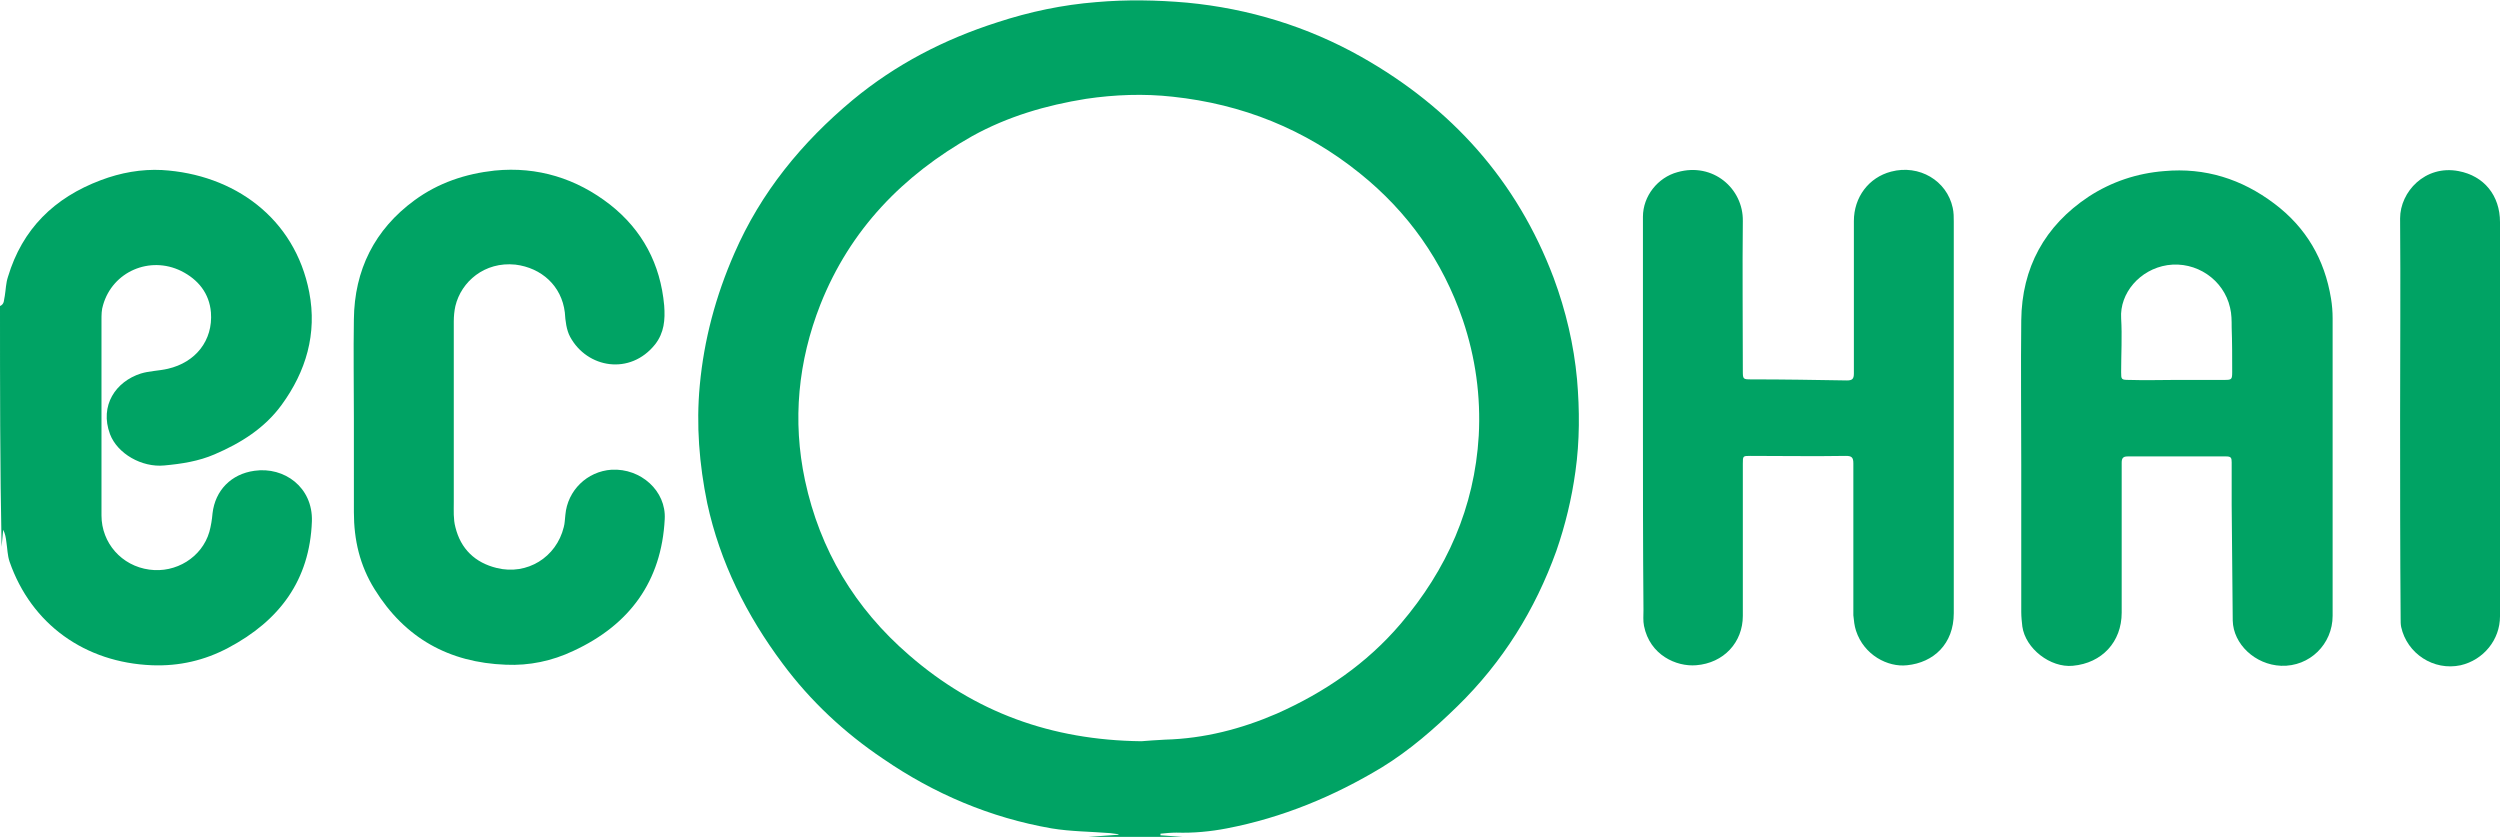
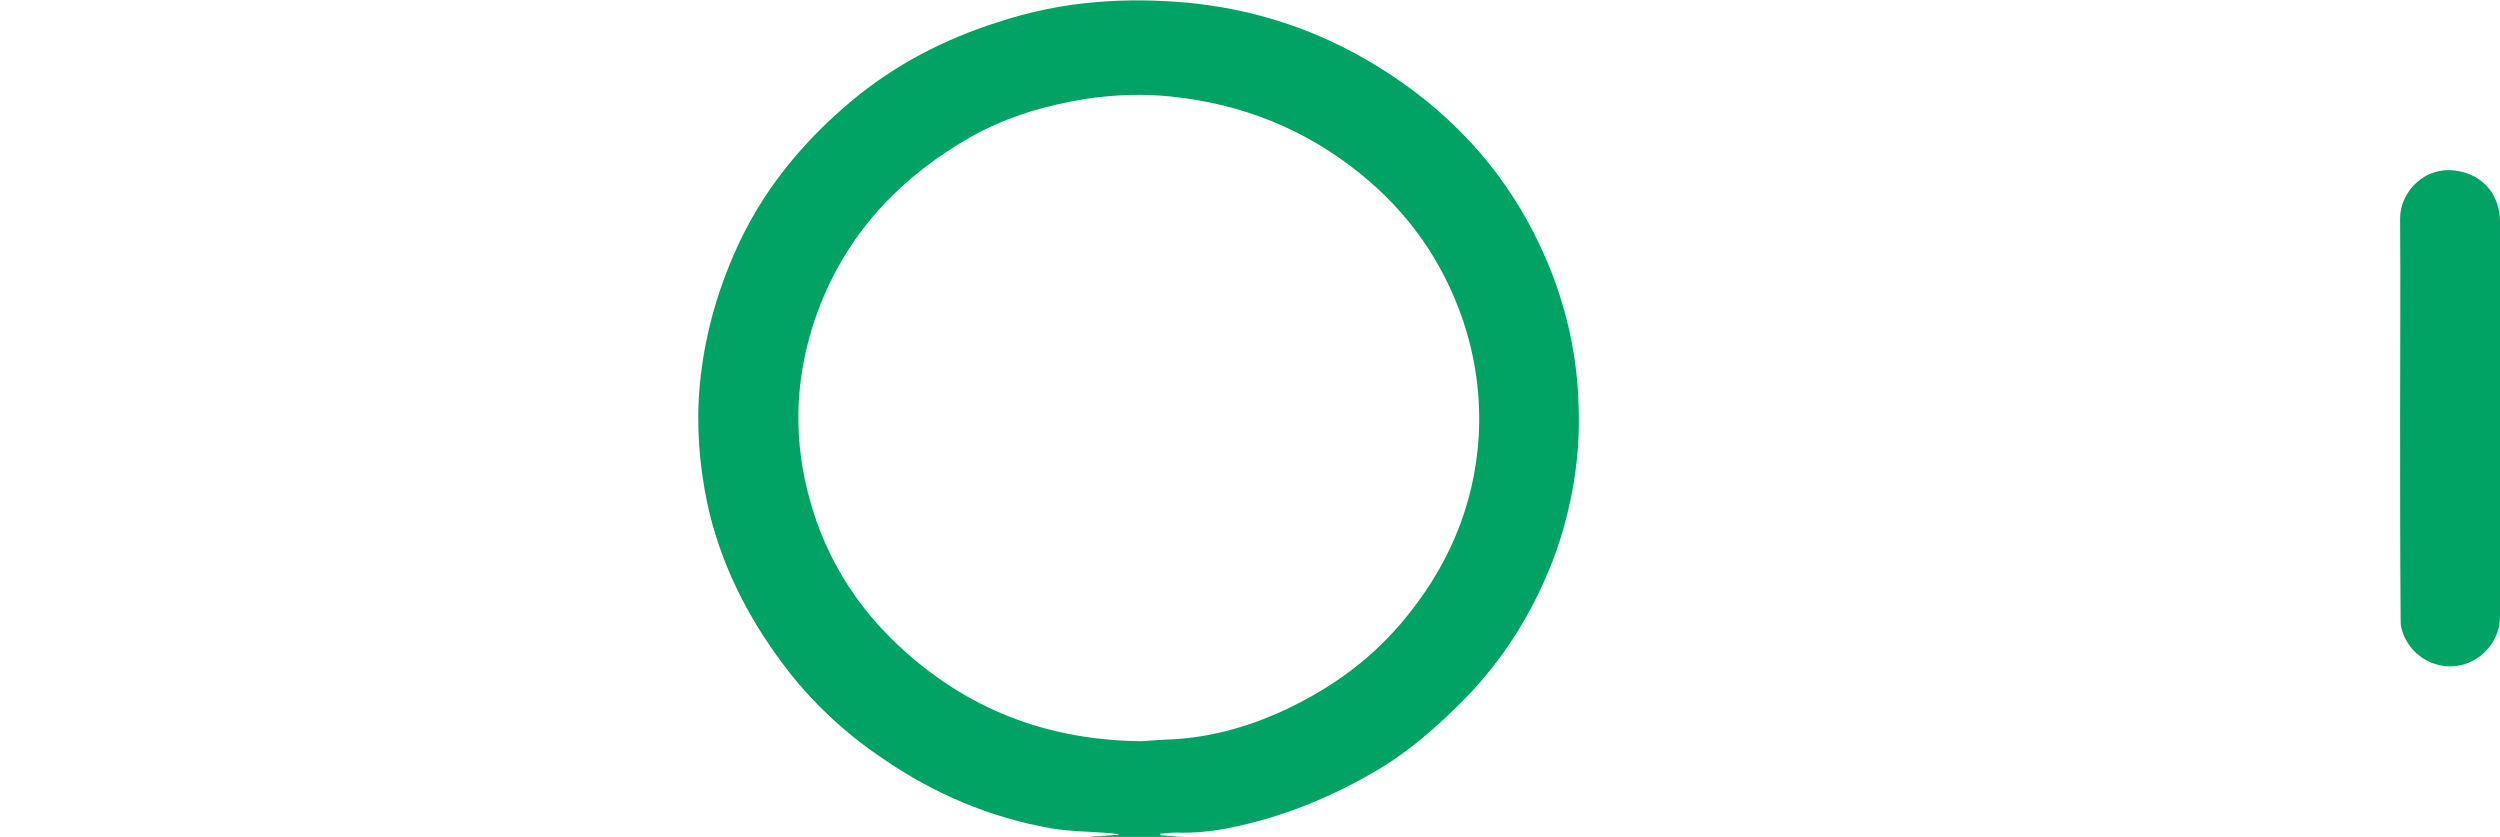
<svg xmlns="http://www.w3.org/2000/svg" version="1.1" id="レイヤー_1" x="0px" y="0px" viewBox="0 0 470.5 157.5" style="enable-background:new 0 0 470.5 157.5;" xml:space="preserve">
  <style type="text/css">
	.st0{fill:#00A364;}
</style>
  <g id="lXS7I7_00000108294289103853967560000005687019960133470358_">
    <g>
      <path class="st0" d="M204.8,157.5c1.9-0.1,3.8-0.3,5.7-0.4c0,0,0-0.1,0-0.1c-0.5-0.1-1-0.1-1.5-0.2c-3.7-0.3-7.5-0.3-11.1-0.9    c-11.5-2-22.1-6.5-31.7-13.1c-7.3-4.9-13.7-10.9-18.9-17.9c-6.8-9.1-11.8-19.1-14.2-30.2c-1.5-7.3-2.1-14.7-1.4-22.2    c0.8-8.6,3-16.8,6.5-24.8c5-11.5,12.7-20.9,22.3-28.9c8.1-6.7,17.2-11.4,27.2-14.6c6.1-2,12.3-3.3,18.6-3.8    c5.7-0.5,11.4-0.4,17.1,0.1C235,1.6,246.1,5,256.2,10.7c17,9.6,29.3,23.3,36.2,41.6c2.3,6.2,3.8,12.6,4.4,19.1    c0.5,5.8,0.5,11.6-0.3,17.3c-0.7,5.1-1.9,10.1-3.6,15c-4,11.1-10.1,20.9-18.6,29.2c-4.4,4.3-9,8.3-14.2,11.5    c-9.1,5.5-18.8,9.5-29.2,11.5c-3.1,0.6-6.3,0.9-9.5,0.8c-1,0-2,0.1-3,0.2c0,0.1,0,0.2,0,0.3c1.9,0.1,3.7,0.3,5.6,0.4    C217.6,157.5,211.2,157.5,204.8,157.5z M214.8,139.5c1-0.1,2.8-0.2,4.5-0.3c7.3-0.2,14.3-2,21-4.9c9-4,16.9-9.4,23.3-16.9    c8.7-10.2,13.9-21.9,14.7-35.4c0.4-7.4-0.6-14.7-3-21.8c-3.8-11.1-10.3-20.3-19.4-27.6c-10.3-8.3-22.1-13-35.2-14.4    c-5.4-0.6-10.9-0.4-16.3,0.4c-7.5,1.2-14.7,3.3-21.4,7C169.9,33,160,43.2,154.4,57.3c-4.2,10.7-5.3,21.8-2.9,33.1    c2.8,13.1,9.4,24.1,19.6,32.9C183.4,134,197.8,139.3,214.8,139.5z" />
-       <path class="st0" d="M0,57.6c0.9-0.4,0.7-1.2,0.9-1.9c0.2-1.2,0.2-2.4,0.6-3.6c2.7-9,8.7-14.9,17.5-18.2c3.7-1.4,7.6-2.1,11.5-1.9    c13.5,0.8,25,9,27.7,23c1.5,7.8-0.6,14.9-5.2,21.2c-3.2,4.4-7.7,7.2-12.6,9.3c-3,1.3-6.2,1.8-9.5,2.1c-4.2,0.4-8.8-2.2-10.2-5.9    c-2-5.4,1.1-9.9,5.8-11.4c1.6-0.5,3.4-0.5,5.1-0.9c5.2-1.2,8.5-5.3,8.1-10.6c-0.3-3.6-2.4-6.2-5.6-7.8c-5.9-2.9-12.9,0.1-14.7,6.4    c-0.3,0.9-0.3,1.9-0.3,2.8c0,12.3,0,24.5,0,36.8c0,5.2,3.8,9.5,9,10.2c5,0.7,9.9-2.3,11.3-7.1c0.3-1.1,0.5-2.3,0.6-3.5    c0.5-4.3,3.5-7.4,7.9-8c5.6-0.8,11,3.1,10.8,9.5c-0.4,11.1-6.1,18.7-15.7,23.8c-4.5,2.4-9.3,3.5-14.4,3.3    c-12.6-0.5-22.7-7.7-26.8-19.5c-0.4-1.2-0.4-2.4-0.6-3.7c-0.1-0.8-0.2-1.5-0.6-2.3c-0.1,1.1-0.2,2.1-0.3,3.2C0,87.9,0,72.7,0,57.6    z" />
-       <path class="st0" d="M380.4,87.5c0-9.1-0.1-18.2,0-27.2c0.1-9.9,4.4-17.8,12.7-23.3c4.3-2.8,9.1-4.4,14.2-4.8    c7.7-0.7,14.6,1.5,20.7,6.1c6,4.5,9.5,10.5,10.7,17.9c0.2,1.2,0.3,2.5,0.3,3.7c0,18.7,0,37.4,0,56c0,5.3-4.3,9.6-9.7,9.4    c-4.9-0.2-9-4.1-9.1-8.5c-0.1-7.3-0.1-14.5-0.2-21.8c0-2.7,0-5.3,0-8c0-0.8-0.1-1.1-1-1.1c-6.2,0-12.4,0-18.6,0    c-0.9,0-1.1,0.4-1.1,1.2c0,9.4,0,18.8,0,28.2c0,5.5-3.7,9.5-9.2,10c-4.2,0.4-8.9-3.2-9.5-7.4c-0.1-0.9-0.2-1.8-0.2-2.7    C380.4,105.9,380.4,96.7,380.4,87.5C380.4,87.5,380.4,87.5,380.4,87.5z M409.7,71.5C409.7,71.6,409.7,71.6,409.7,71.5c3,0,6,0,9,0    c1.3,0,1.4-0.1,1.4-1.5c0-2.8,0-5.6-0.1-8.4c0-1.2,0-2.5-0.3-3.7c-1.2-5.3-6.4-8.8-11.8-8c-5.2,0.8-9,5.3-8.7,10    c0.2,3.4,0,6.7,0,10.1c0,1.4,0,1.5,1.5,1.5C403.8,71.6,406.7,71.5,409.7,71.5z" />
-       <path class="st0" d="M309.2,78.6c0-12.6,0-25.2,0-37.8c0-3.9,2.8-7.4,6.5-8.4c6.7-1.9,12.4,3.1,12.3,9.2c-0.1,9.4,0,18.8,0,28.1    c0,1.7,0,1.7,1.7,1.7c6,0,11.9,0.1,17.9,0.2c1,0,1.3-0.3,1.3-1.3c0-9.6,0-19.1,0-28.7c0-4.5,2.8-8.2,7-9.3    c5.3-1.4,10.5,1.7,11.6,6.8c0.2,0.9,0.2,1.8,0.2,2.6c0,24.6,0,49.1,0,73.7c0,5.8-3.8,9.3-8.8,9.8c-3.6,0.4-8.1-1.9-9.6-6.5    c-0.3-0.9-0.4-1.9-0.5-2.9c0-9.5,0-19.1,0-28.6c0-1.1-0.3-1.4-1.4-1.4c-6,0.1-12,0-18,0c-1.4,0-1.4,0-1.4,1.5c0,9.5,0,19.1,0,28.6    c0,5-3.6,8.9-8.8,9.3c-3.7,0.3-8.7-1.9-9.8-7.4c-0.2-1-0.1-2-0.1-3C309.2,102.8,309.2,90.7,309.2,78.6    C309.2,78.6,309.2,78.6,309.2,78.6z" />
-       <path class="st0" d="M66.6,78.7c0-6.2-0.1-12.4,0-18.6c0.1-9.3,3.9-16.9,11.4-22.4c4.5-3.3,9.6-5,15.1-5.6    c8.1-0.8,15.4,1.5,21.7,6.4c6.1,4.8,9.5,11.2,10.2,19c0.2,2.7,0,5.1-1.7,7.3c-4.7,5.9-12.8,4.5-16-1.4c-0.7-1.3-0.9-3-1-4.6    c-0.6-5-4.4-8.4-9.3-9c-5.8-0.6-10.2,3.2-11.3,7.8c-0.2,0.9-0.3,1.9-0.3,2.9c0,11.3,0,22.7,0,34c0,1.6-0.1,3.2,0.3,4.7    c1,4.1,3.7,6.7,7.8,7.7c5.7,1.4,11.2-2,12.6-7.7c0.2-0.7,0.2-1.5,0.3-2.3c0.4-4.6,4.1-8.2,8.7-8.5c5.5-0.3,10.3,4,10,9.3    c-0.6,11.7-6.6,19.9-17.2,24.8c-4,1.9-8.3,2.8-12.7,2.6c-10.7-0.4-19-5-24.7-14.2c-2.8-4.5-3.9-9.3-3.9-14.5    C66.6,90.6,66.6,84.7,66.6,78.7C66.6,78.7,66.6,78.7,66.6,78.7z" />
      <path class="st0" d="M451.7,78.6c0-12.5,0.1-25,0-37.5c0-5,4.7-10.1,11-8.9c4.8,0.9,7.8,4.6,7.8,9.6c0,24.7,0,49.5,0,74.2    c0,4.4-3.1,8.2-7.4,9.2c-5.1,1.1-10.1-2.2-11.2-7.2c-0.1-0.5-0.1-1-0.1-1.5C451.7,103.7,451.7,91.2,451.7,78.6z" />
    </g>
  </g>
  <g>
</g>
  <g>
</g>
  <g>
</g>
  <g>
</g>
  <g>
</g>
  <g>
</g>
  <g>
</g>
  <g>
</g>
  <g>
</g>
  <g>
</g>
  <g>
</g>
  <g>
</g>
  <g>
</g>
  <g>
</g>
  <g>
</g>
</svg>